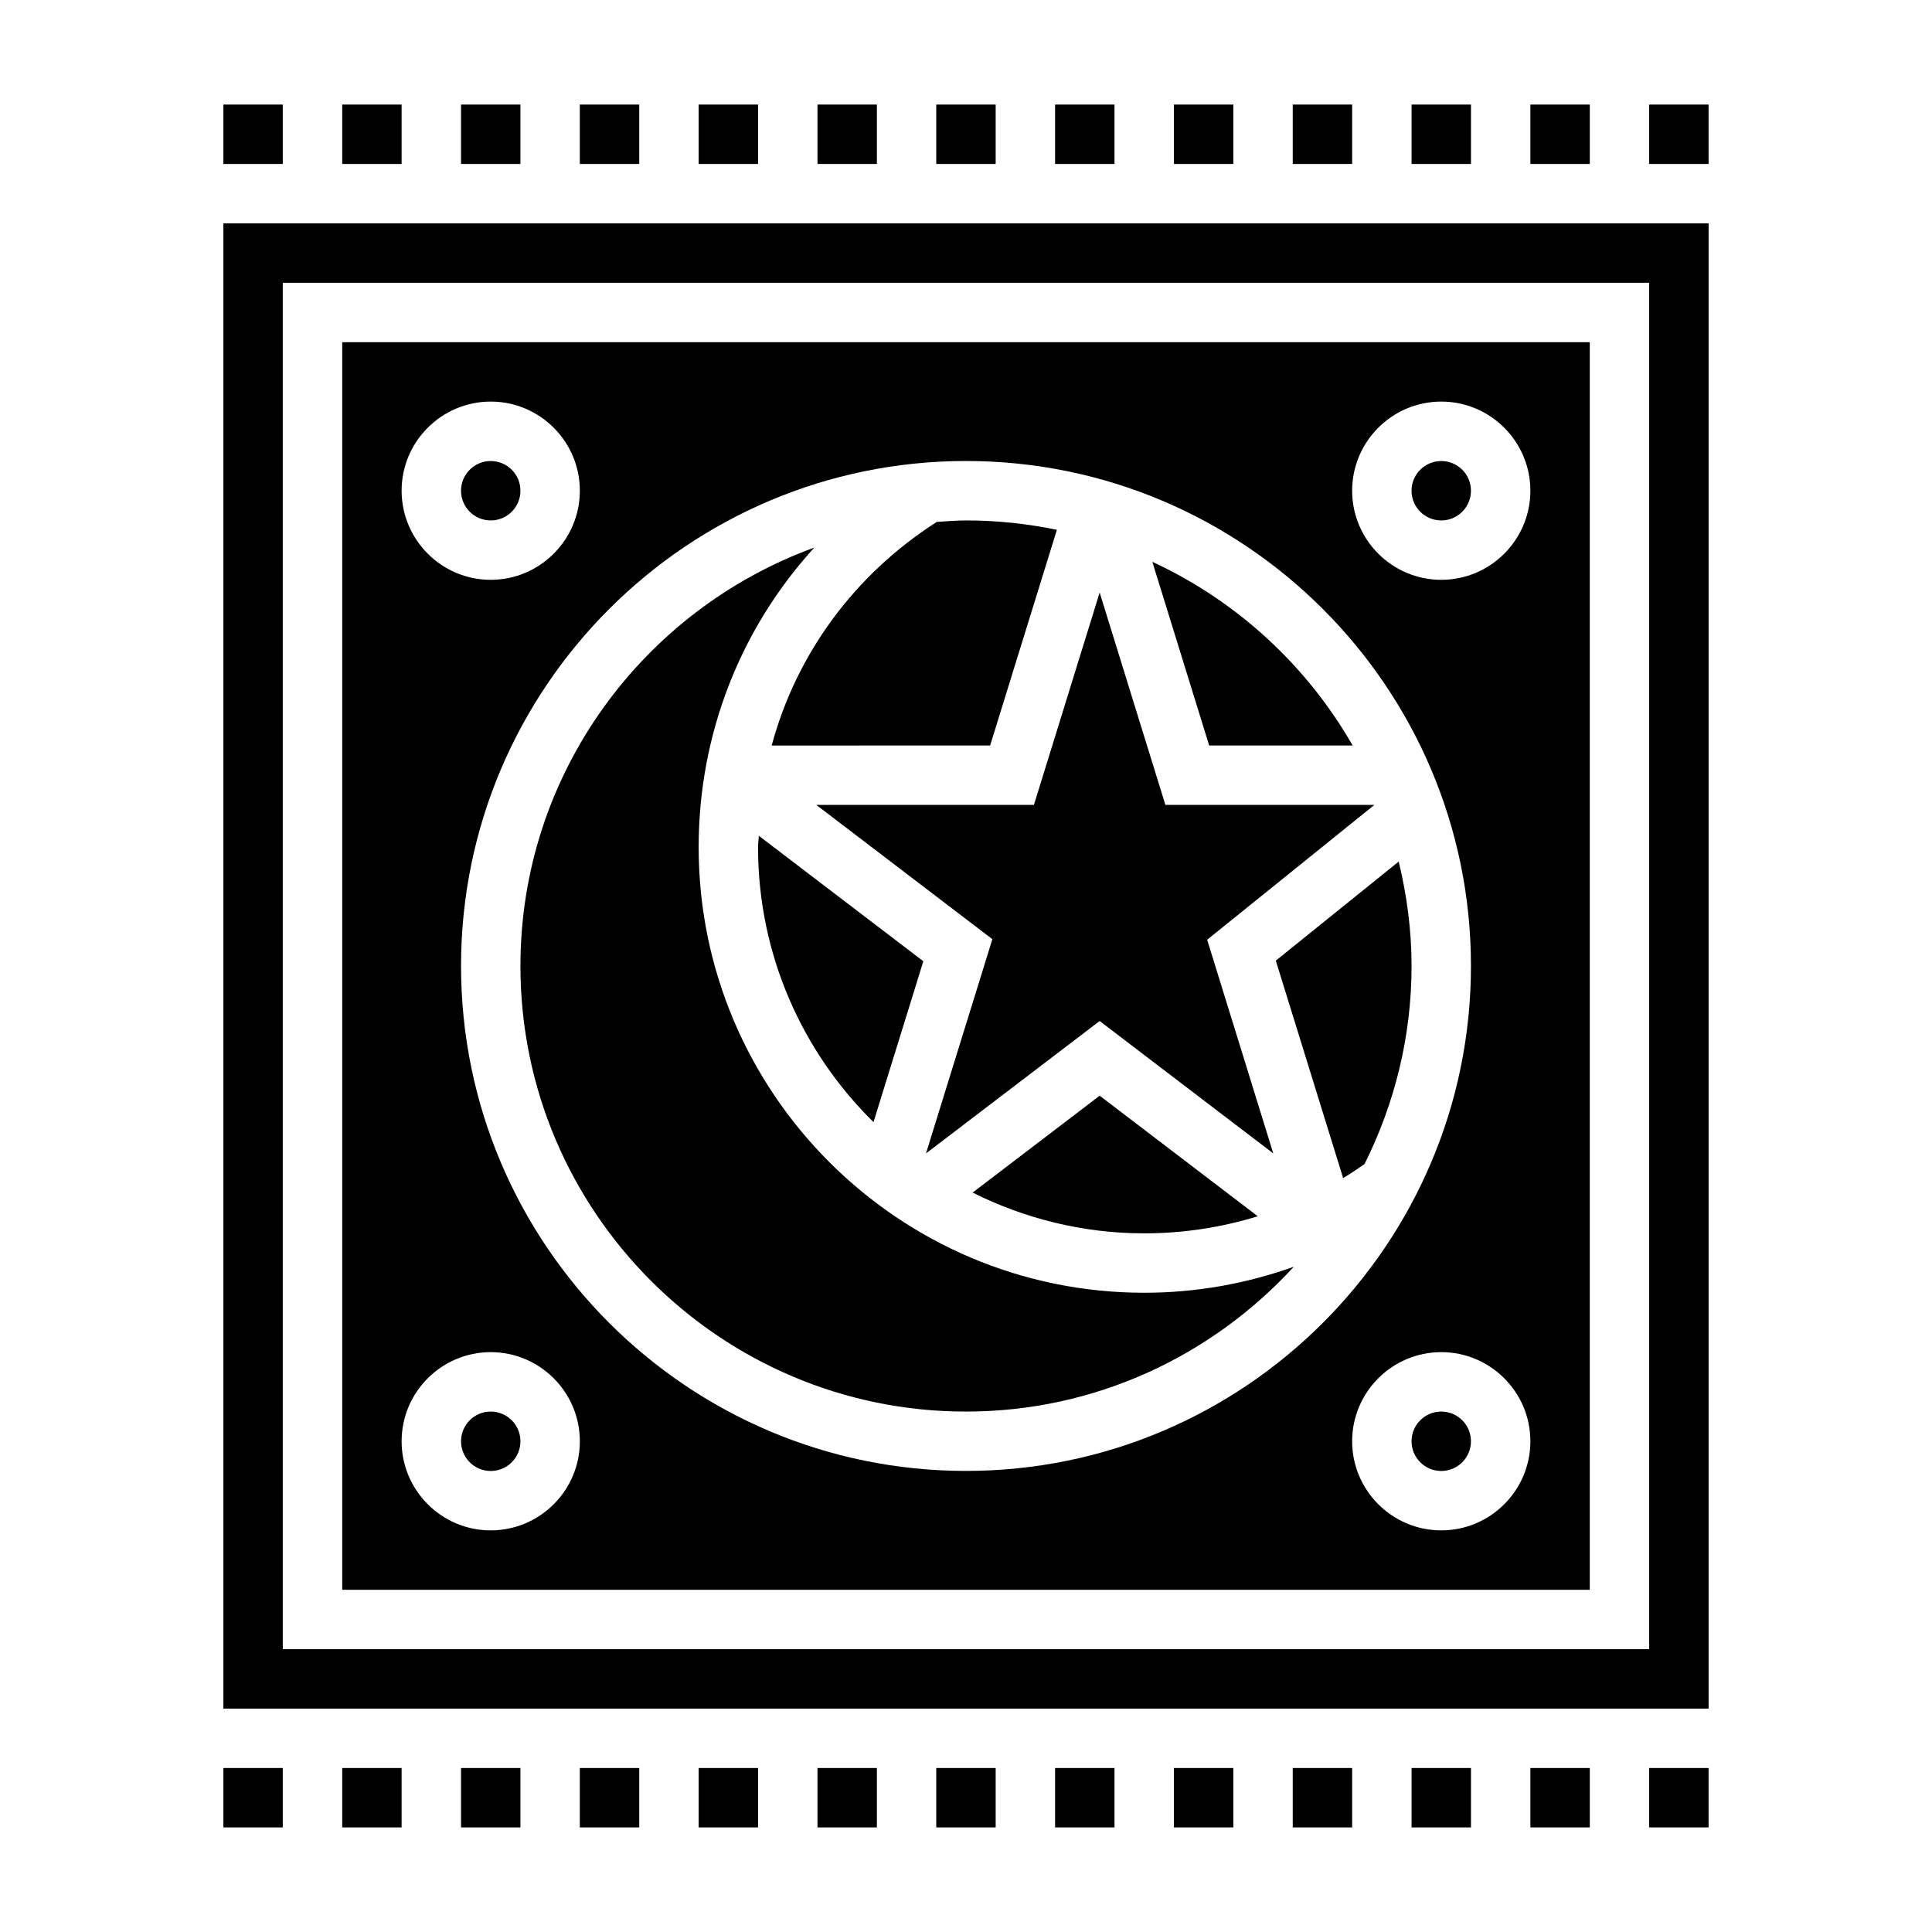
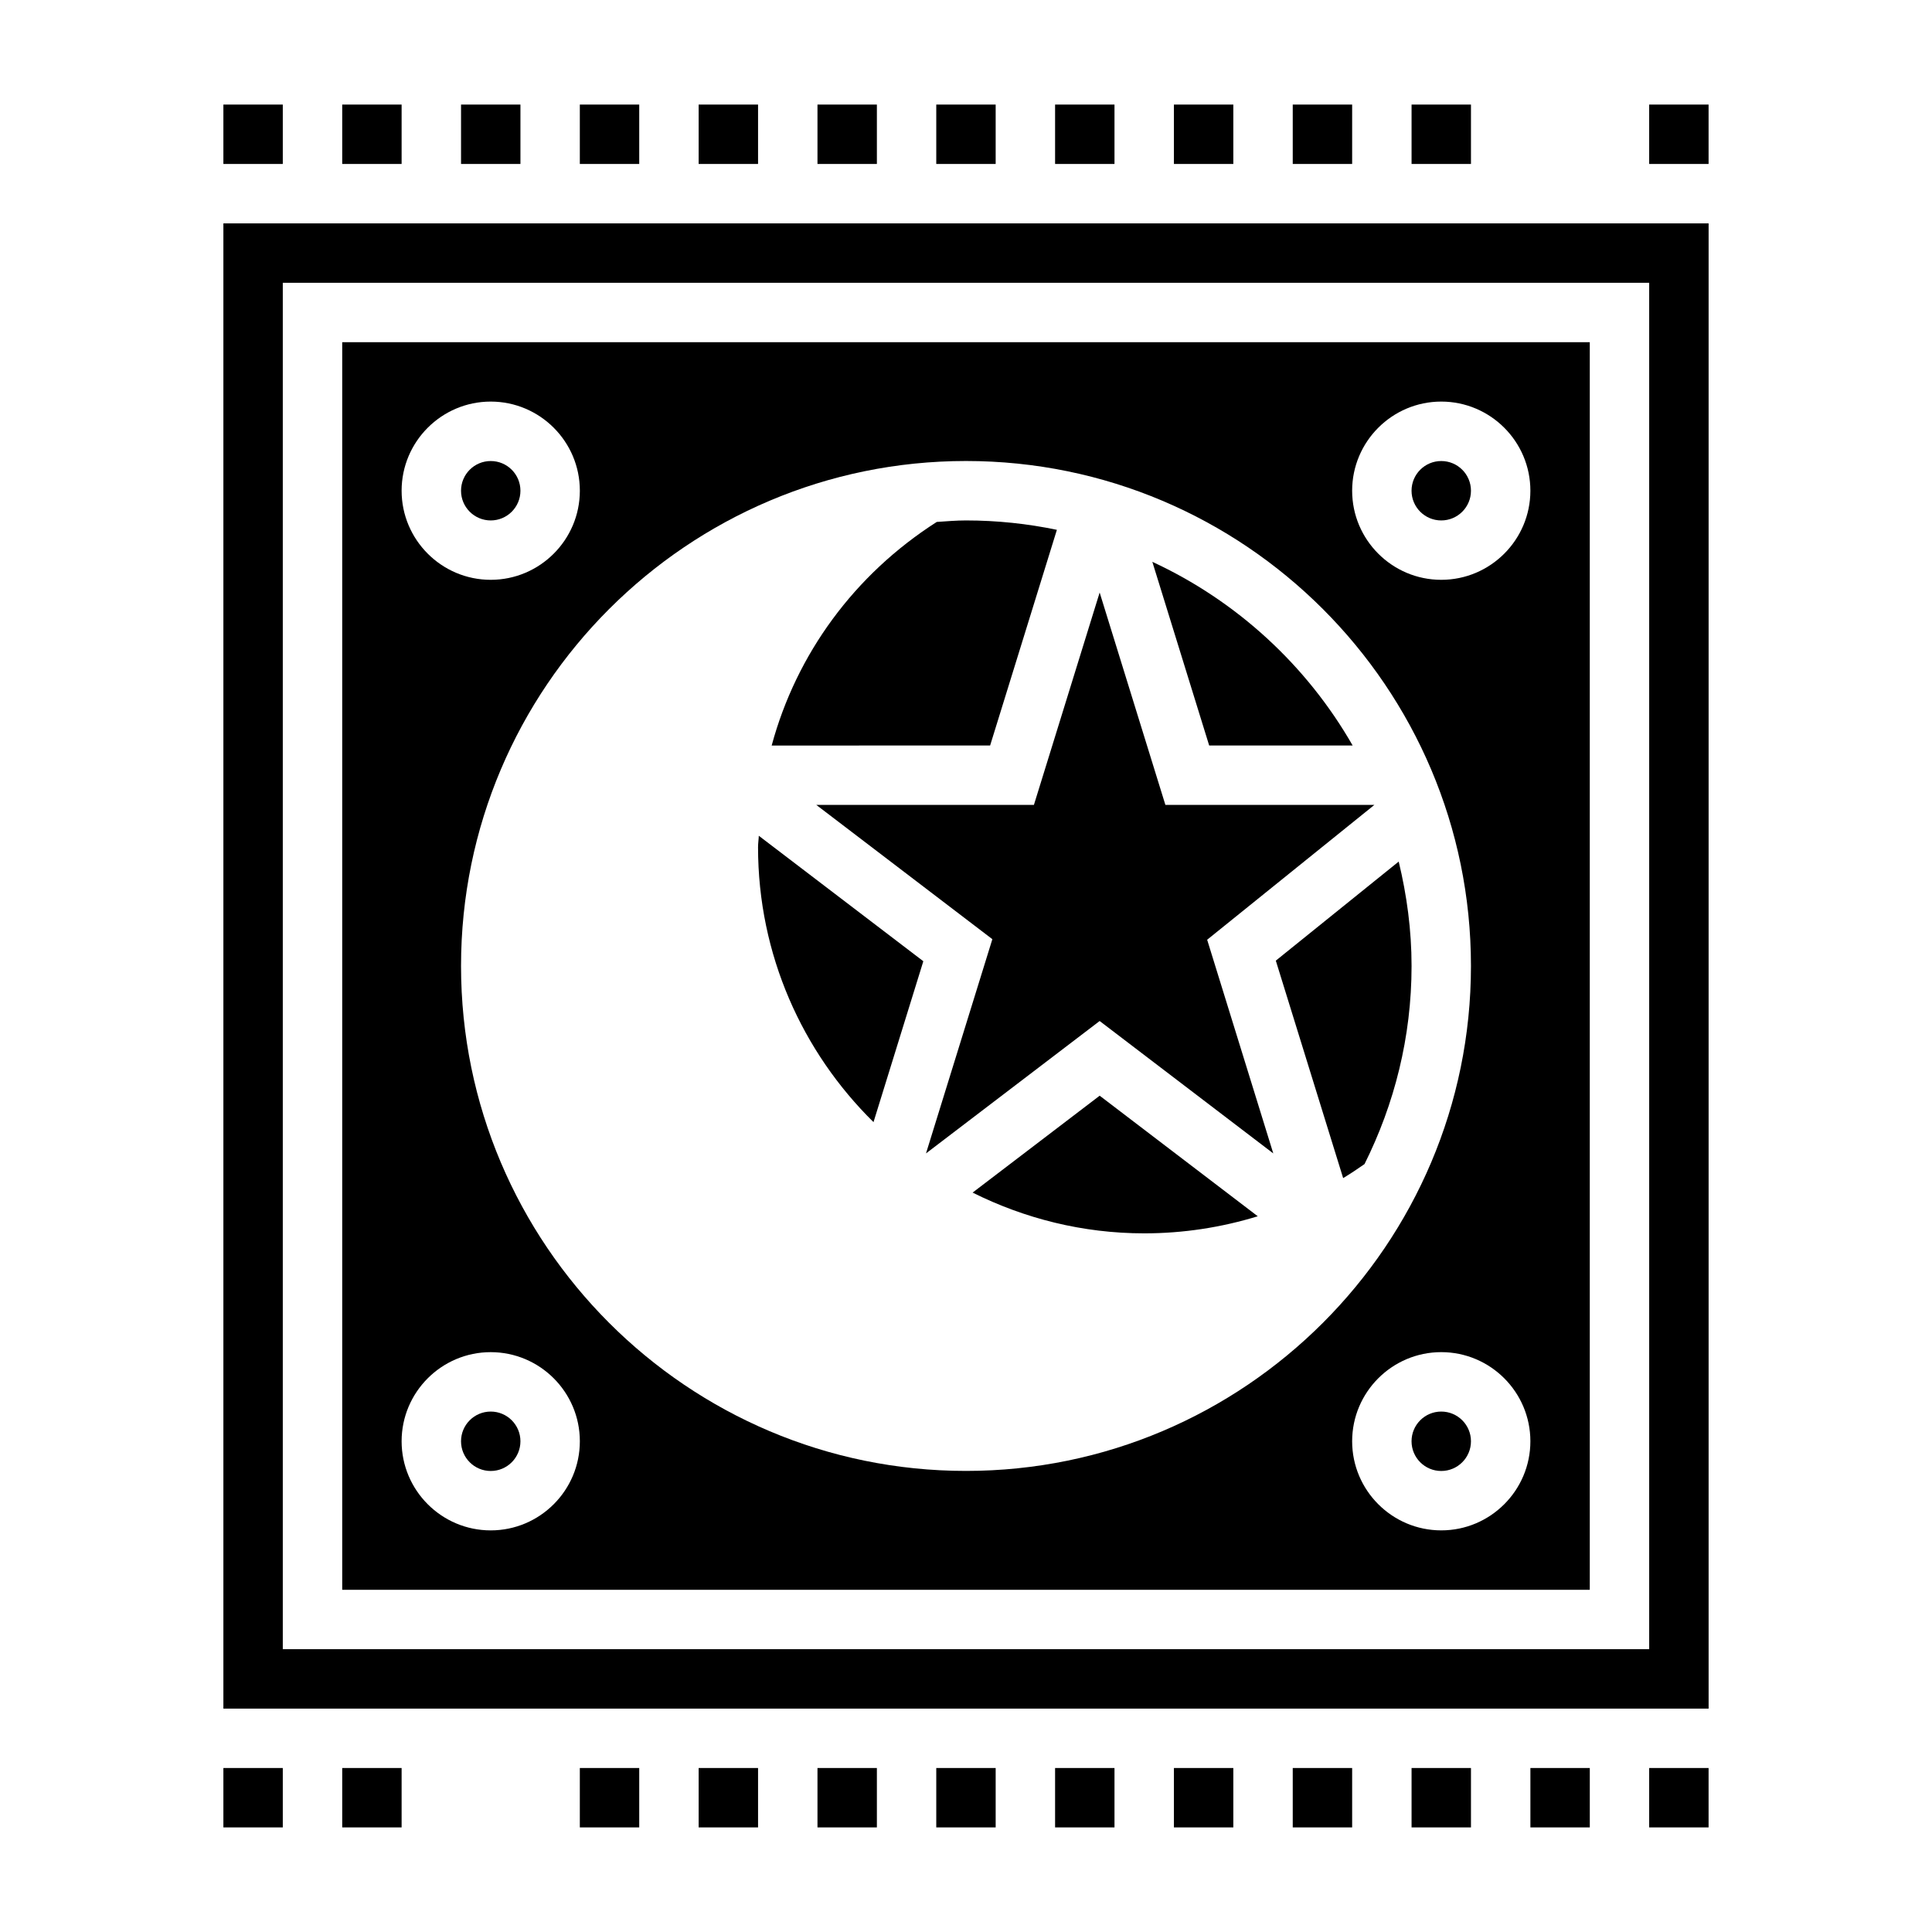
<svg xmlns="http://www.w3.org/2000/svg" fill="#000000" width="800px" height="800px" version="1.1" viewBox="144 144 512 512">
  <g>
-     <path d="m266.18 612.54h15.742v15.742h-15.742z" />
    <path d="m203.2 612.54h15.742v15.742h-15.742z" />
    <path d="m486.59 612.54h15.742v15.742h-15.742z" />
    <path d="m234.69 612.54h15.742v15.742h-15.742z" />
    <path d="m297.66 612.54h15.742v15.742h-15.742z" />
    <path d="m455.1 612.54h15.742v15.742h-15.742z" />
    <path d="m329.15 612.54h15.742v15.742h-15.742z" />
    <path d="m423.61 612.54h15.742v15.742h-15.742z" />
    <path d="m392.12 612.54h15.742v15.742h-15.742z" />
    <path d="m360.64 612.54h15.742v15.742h-15.742z" />
    <path d="m203.2 171.71h15.742v15.742h-15.742z" />
    <path d="m455.1 171.71h15.742v15.742h-15.742z" />
    <path d="m486.59 171.71h15.742v15.742h-15.742z" />
-     <path d="m549.57 171.71h15.742v15.742h-15.742z" />
    <path d="m518.08 171.71h15.742v15.742h-15.742z" />
    <path d="m423.61 171.71h15.742v15.742h-15.742z" />
    <path d="m360.64 171.71h15.742v15.742h-15.742z" />
    <path d="m266.18 171.71h15.742v15.742h-15.742z" />
    <path d="m297.66 171.71h15.742v15.742h-15.742z" />
    <path d="m329.15 171.71h15.742v15.742h-15.742z" />
    <path d="m234.69 171.71h15.742v15.742h-15.742z" />
    <path d="m392.12 171.71h15.742v15.742h-15.742z" />
    <path d="m499.95 456.21c1.93-1.164 3.801-2.418 5.66-3.715 7.902-15.836 12.469-33.621 12.469-52.496 0-9.539-1.258-18.773-3.41-27.672l-32.566 26.254z" />
    <path d="m360.33 357.31 46.656 35.582-17.586 56.773 46.02-35.086 46.012 35.086-17.523-56.625 44.312-35.73h-55.379l-17.422-56.285-17.422 56.285z" />
    <path d="m406.39 341.57 17.695-57.16c-7.777-1.621-15.828-2.488-24.086-2.488-2.613 0-5.172 0.227-7.746 0.395-21.852 13.957-37.203 35.008-43.754 59.254z" />
-     <path d="m400 518.08c34.379 0 65.266-14.855 86.867-38.375-12.605 4.496-25.938 6.887-39.637 6.887-65.109 0-118.08-52.973-118.08-118.08 0-30 11.117-57.992 30.652-79.398-45.348 16.496-77.883 59.91-77.883 110.89 0 65.109 52.973 118.08 118.08 118.08z" />
    <path d="m401.75 460.05c13.73 6.848 29.133 10.801 45.484 10.801 10.336 0 20.438-1.566 30.086-4.527l-41.895-31.953z" />
    <path d="m344.89 368.51c0 28.504 11.738 54.293 30.598 72.863l13.203-42.637-43.602-33.25c-0.035 1.016-0.199 2-0.199 3.023z" />
    <path d="m281.92 525.95c0 4.348-3.523 7.875-7.871 7.875s-7.871-3.527-7.871-7.875c0-4.348 3.523-7.871 7.871-7.871s7.871 3.523 7.871 7.871" />
    <path d="m281.92 274.05c0 4.348-3.523 7.871-7.871 7.871s-7.871-3.523-7.871-7.871 3.523-7.871 7.871-7.871 7.871 3.523 7.871 7.871" />
    <path d="m234.69 565.31h330.62v-330.62h-330.62zm291.26-15.746c-13.02 0-23.617-10.598-23.617-23.617s10.598-23.617 23.617-23.617 23.617 10.598 23.617 23.617c0 13.023-10.594 23.617-23.617 23.617zm0-299.14c13.02 0 23.617 10.598 23.617 23.617s-10.598 23.617-23.617 23.617-23.617-10.598-23.617-23.617c0.004-13.02 10.598-23.617 23.617-23.617zm-125.95 15.746c73.793 0 133.82 60.031 133.82 133.82s-60.031 133.82-133.82 133.82-133.82-60.031-133.82-133.82 60.031-133.82 133.82-133.82zm-125.95-15.746c13.02 0 23.617 10.598 23.617 23.617s-10.598 23.617-23.617 23.617-23.617-10.598-23.617-23.617 10.598-23.617 23.617-23.617zm0 251.91c13.02 0 23.617 10.598 23.617 23.617s-10.598 23.617-23.617 23.617-23.617-10.598-23.617-23.617c0-13.023 10.598-23.617 23.617-23.617z" />
    <path d="m203.2 596.8h393.6v-393.6h-393.6zm15.742-377.86h362.11v362.11h-362.11z" />
    <path d="m581.05 612.54h15.742v15.742h-15.742z" />
    <path d="m549.57 612.54h15.742v15.742h-15.742z" />
    <path d="m533.82 525.95c0 4.348-3.527 7.875-7.875 7.875-4.348 0-7.871-3.527-7.871-7.875 0-4.348 3.523-7.871 7.871-7.871 4.348 0 7.875 3.523 7.875 7.871" />
    <path d="m502.47 341.57c-12.172-21.254-30.742-38.336-53.09-48.68l15.066 48.68z" />
    <path d="m533.82 274.05c0 4.348-3.527 7.871-7.875 7.871-4.348 0-7.871-3.523-7.871-7.871s3.523-7.871 7.871-7.871c4.348 0 7.875 3.523 7.875 7.871" />
    <path d="m581.05 171.71h15.742v15.742h-15.742z" />
    <path d="m518.08 612.54h15.742v15.742h-15.742z" />
  </g>
</svg>